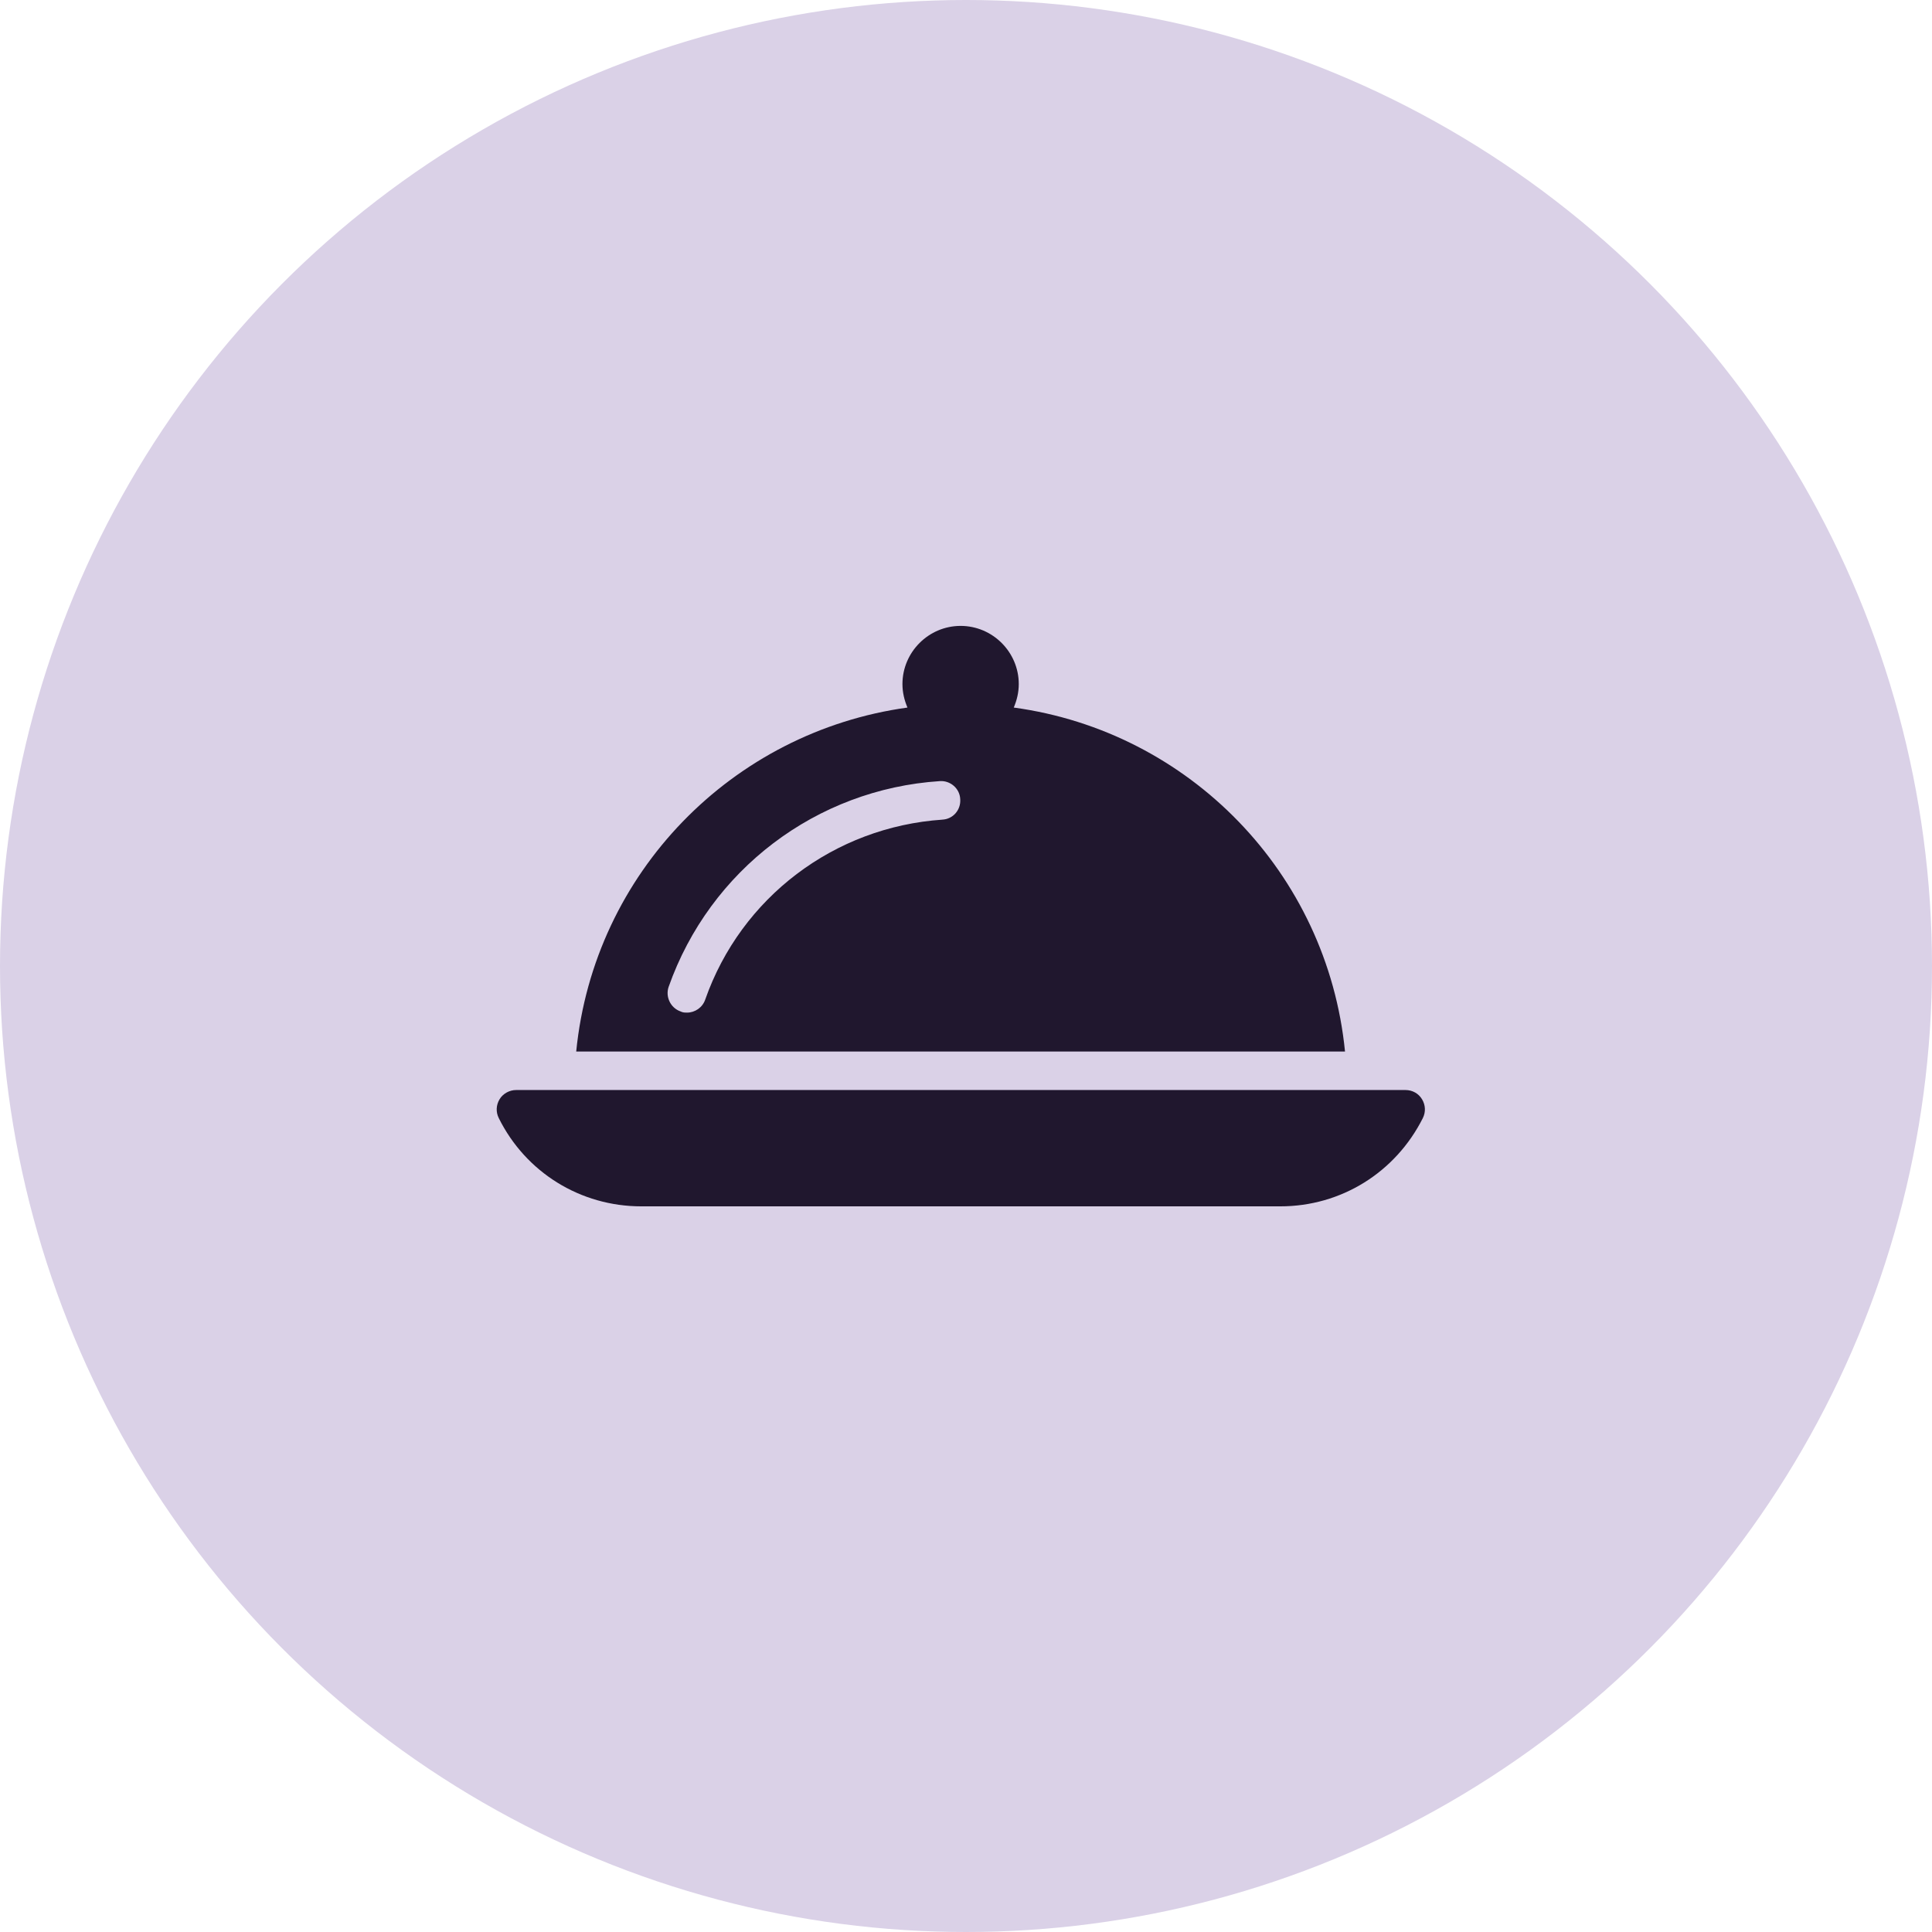
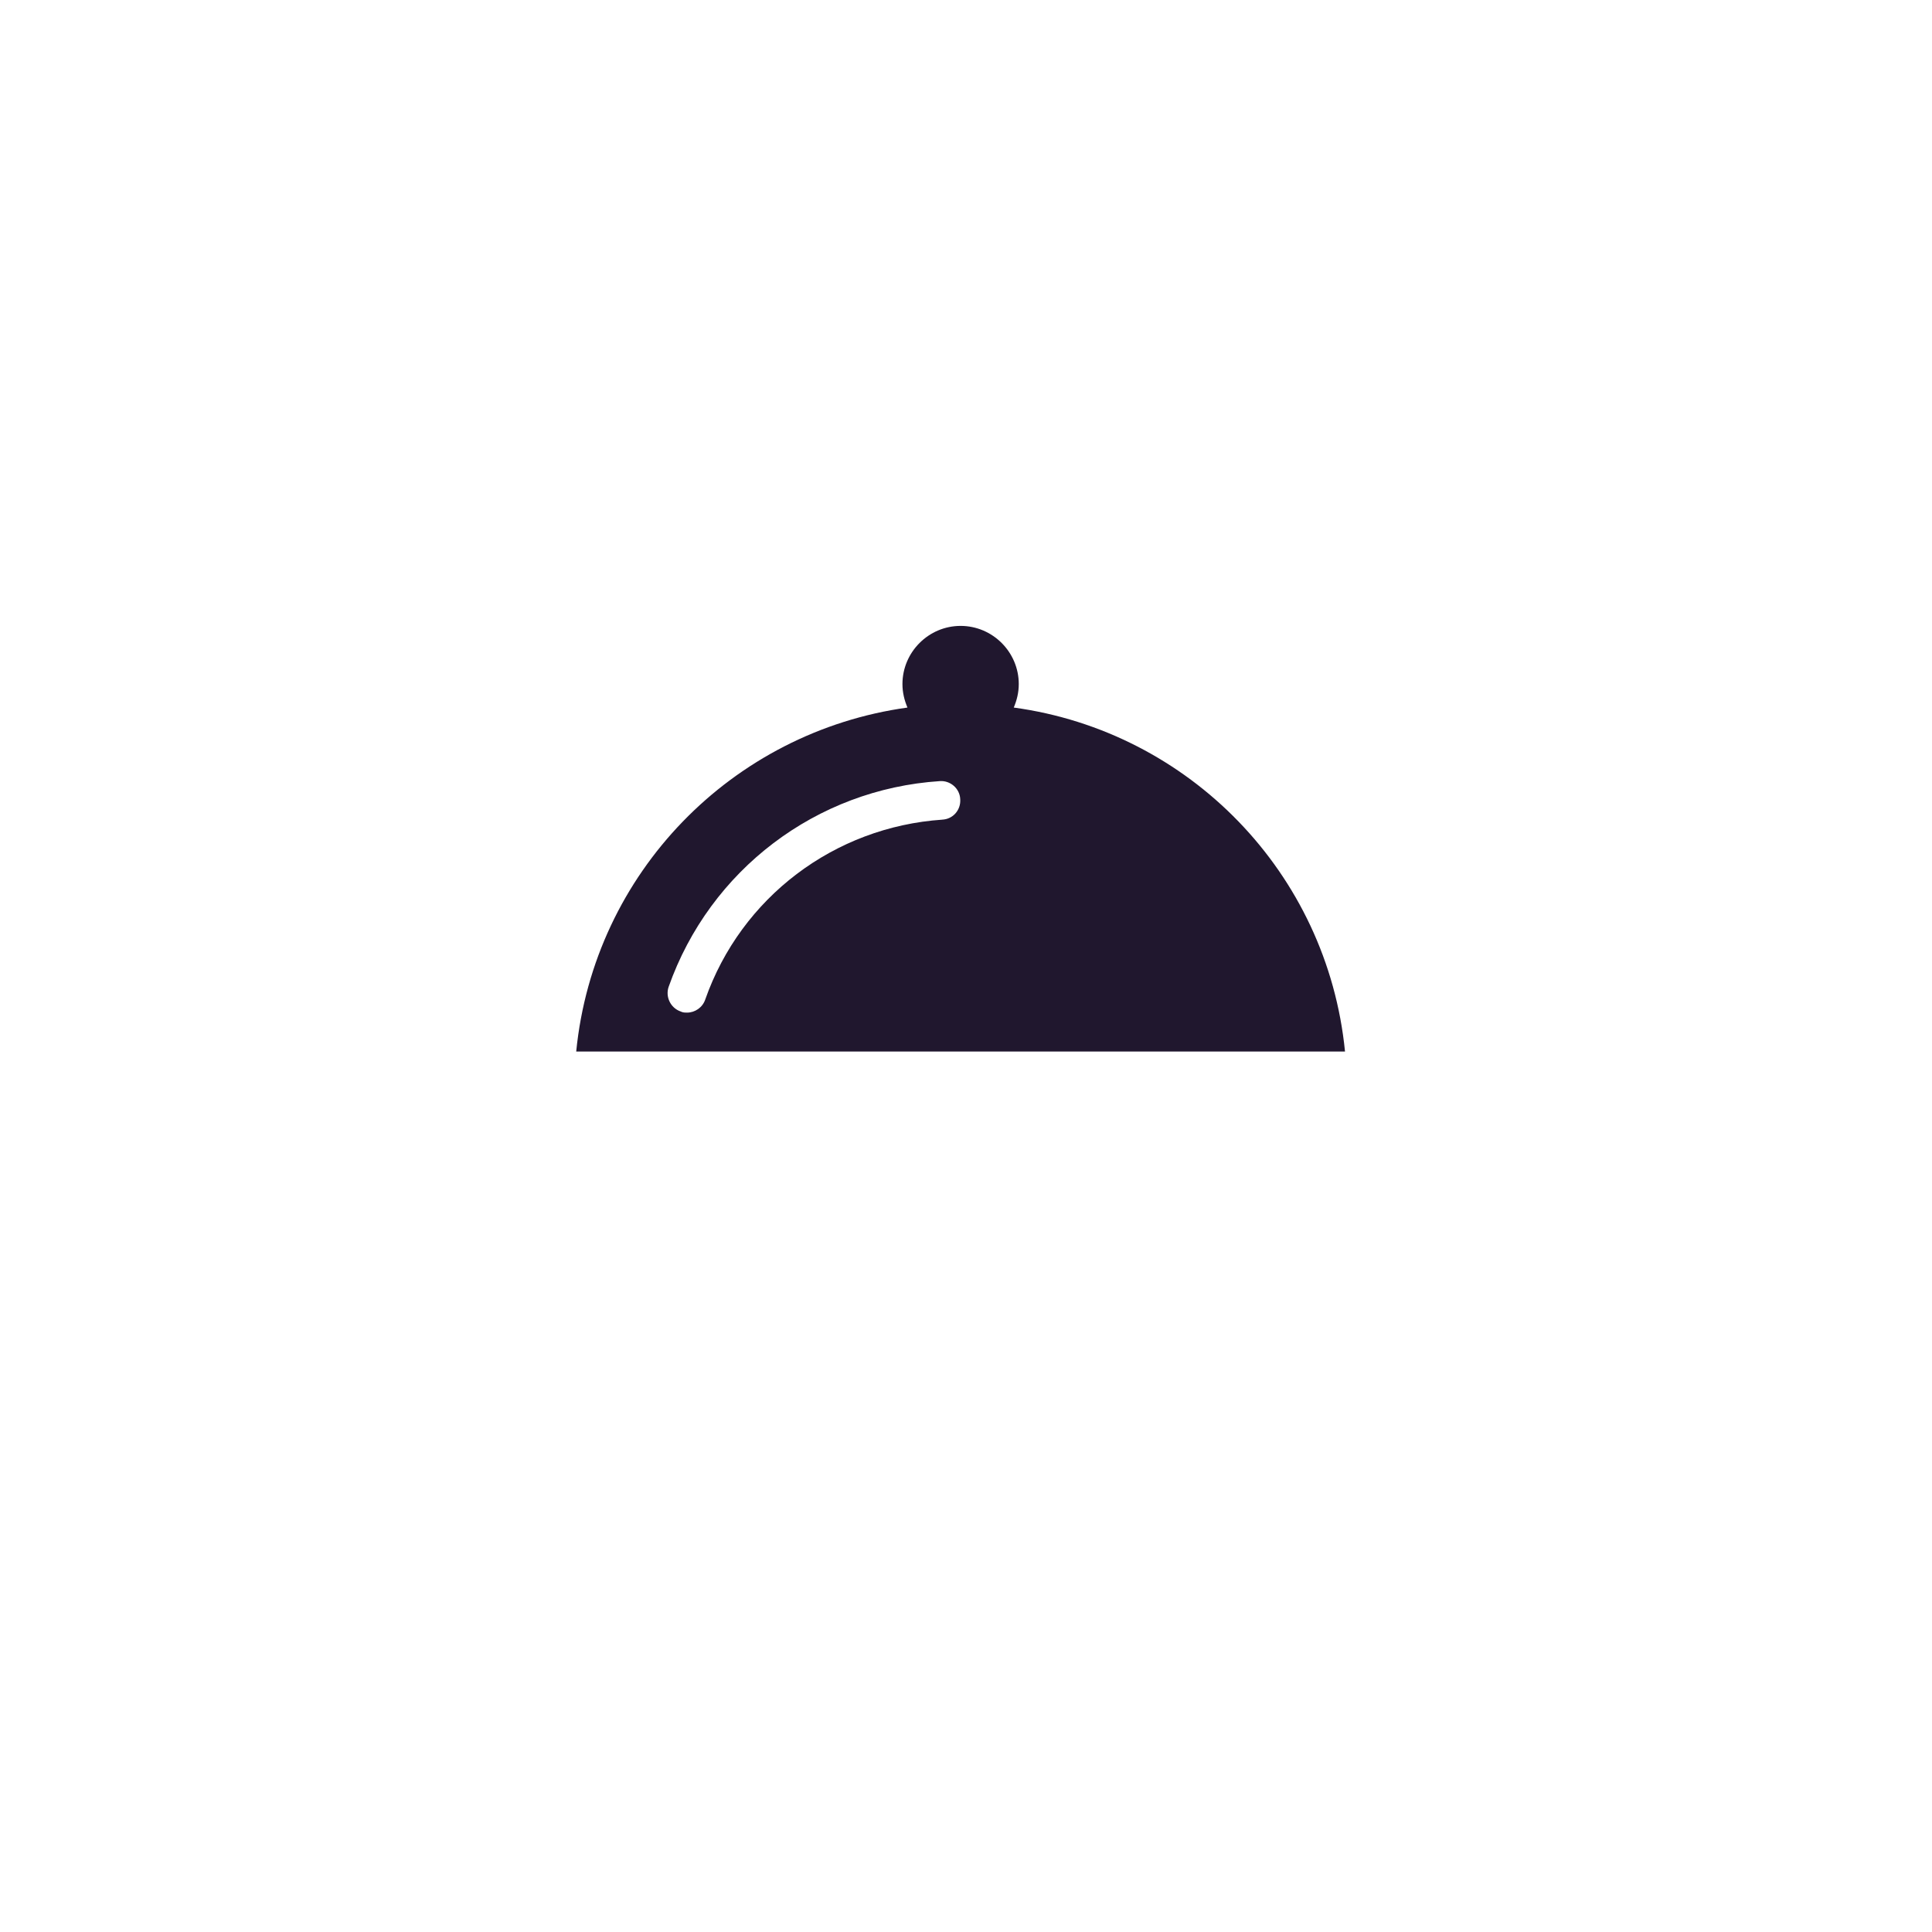
<svg xmlns="http://www.w3.org/2000/svg" id="Layer_2" viewBox="0 0 50.16 50.16">
  <defs>
    <style>.cls-1{fill:#dad1e7;}.cls-2{fill:#20172e;}</style>
  </defs>
  <g id="Layer_1-2">
-     <circle class="cls-1" cx="25.08" cy="25.08" r="25.08" />
    <g>
-       <path class="cls-2" d="M36.92,28.54c-.09-.15-.25-.24-.43-.24H13.4c-.17,0-.34,.09-.43,.24s-.1,.33-.02,.49c.7,1.41,2.12,2.29,3.7,2.29h16.59c1.58,0,2.99-.88,3.7-2.29,.08-.16,.07-.34-.02-.49Z" />
      <path class="cls-2" d="M26.32,18.37c.08-.19,.13-.39,.13-.61,0-.83-.68-1.51-1.51-1.51s-1.51,.68-1.51,1.51c0,.22,.05,.42,.13,.61-4.55,.63-8.14,4.29-8.6,8.93h19.96c-.46-4.64-4.05-8.31-8.6-8.93Zm-1.85,2.91c-2.81,.19-5.23,2.02-6.16,4.67-.07,.21-.27,.34-.47,.34-.06,0-.11,0-.17-.03-.26-.09-.4-.38-.31-.64,1.07-3.03,3.83-5.13,7.04-5.34,.27-.02,.52,.19,.53,.47,.02,.28-.19,.52-.47,.53Z" />
    </g>
  </g>
</svg>